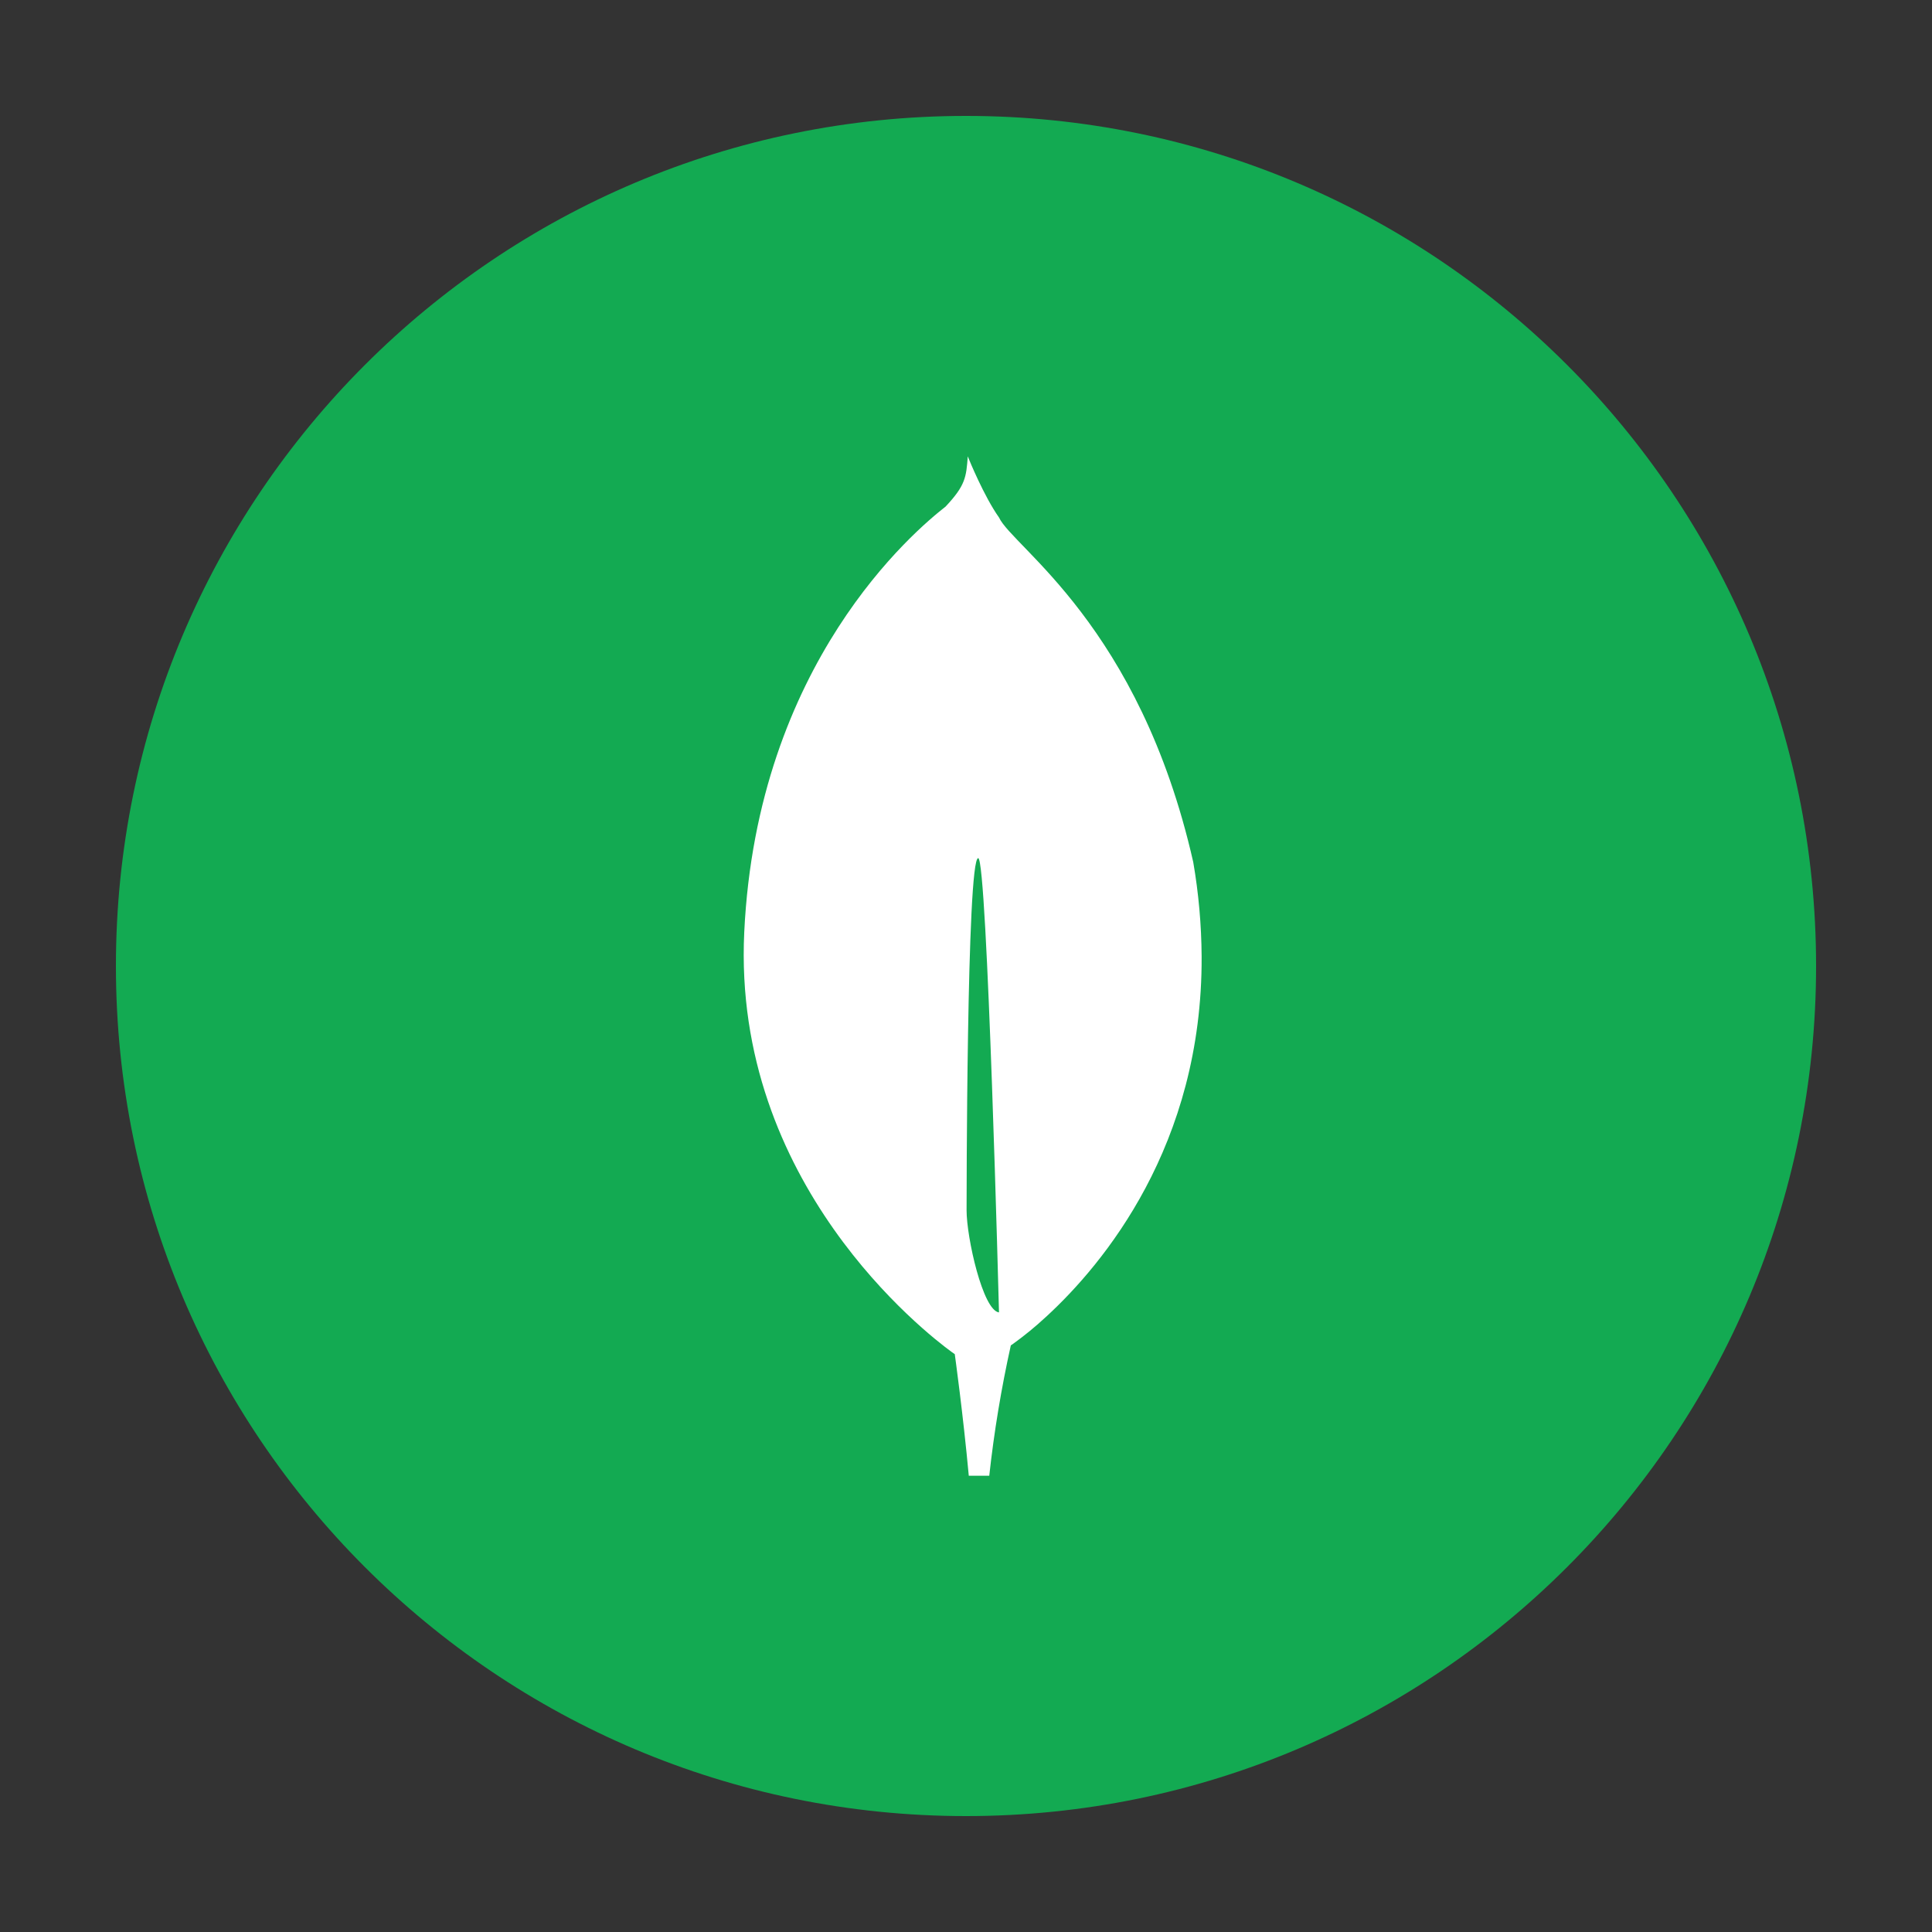
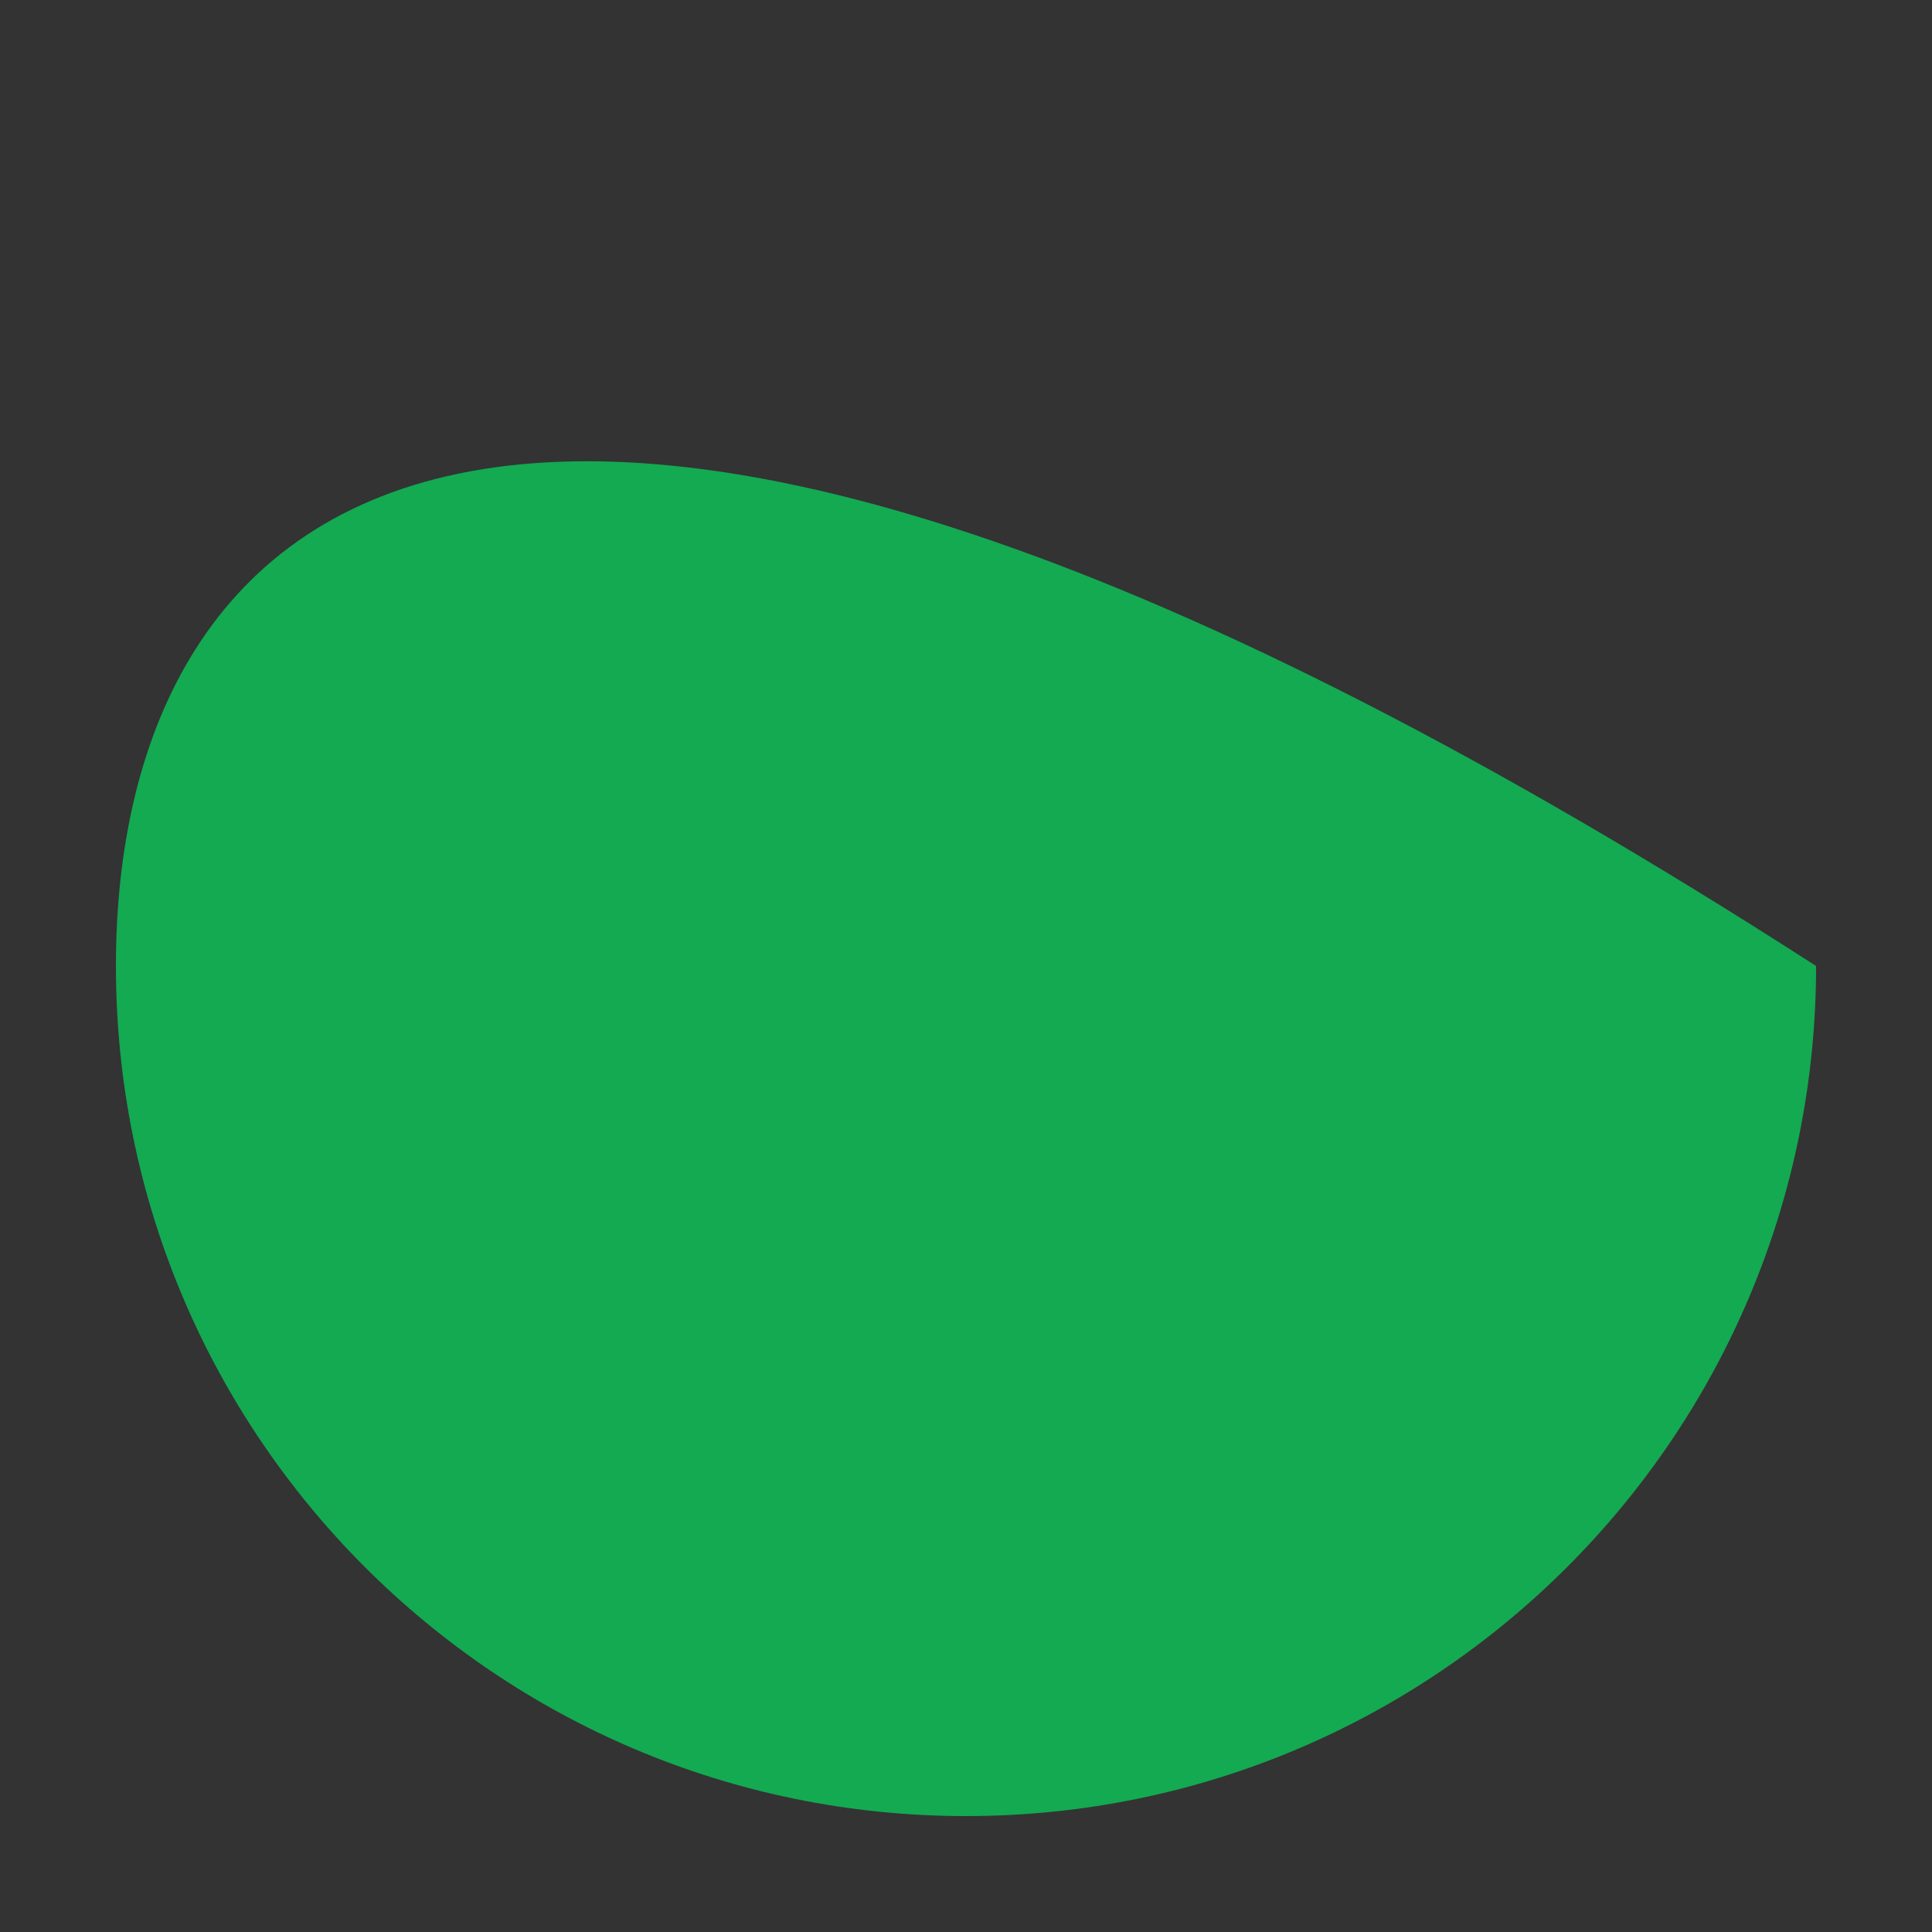
<svg xmlns="http://www.w3.org/2000/svg" width="50" height="50" viewBox="0 0 50 50" fill="none">
  <rect x="0" y="0" width="50" height="50" fill="#333333" stroke="none" />
-   <path d="M25 47C37.15 47 47 37.15 47 25C47 12.85 37.15 3 25 3C12.85 3 3 12.85 3 25C3 37.15 12.85 47 25 47Z" fill="#13AA52" />
-   <path d="M30.881 22.312C29.491 16.179 26.207 14.162 25.854 13.392C25.467 12.848 25.075 11.882 25.075 11.882C25.069 11.865 25.058 11.836 25.046 11.809C25.006 12.352 24.986 12.562 24.472 13.11C23.676 13.732 19.593 17.158 19.261 24.126C18.951 30.625 23.955 34.497 24.632 34.991L24.709 35.045V35.041C24.713 35.073 24.924 36.587 25.072 38.192H25.602C25.726 37.058 25.913 35.931 26.16 34.818L26.203 34.79C26.506 34.572 26.795 34.336 27.067 34.083L27.098 34.055C28.537 32.726 31.123 29.652 31.098 24.751C31.093 23.933 31.02 23.117 30.881 22.312ZM25.015 31.322C25.015 31.322 25.015 22.207 25.316 22.209C25.551 22.209 25.854 33.965 25.854 33.965C25.437 33.915 25.015 32.031 25.015 31.322Z" fill="white" />
+   <path d="M25 47C37.15 47 47 37.15 47 25C12.85 3 3 12.85 3 25C3 37.15 12.85 47 25 47Z" fill="#13AA52" />
</svg>